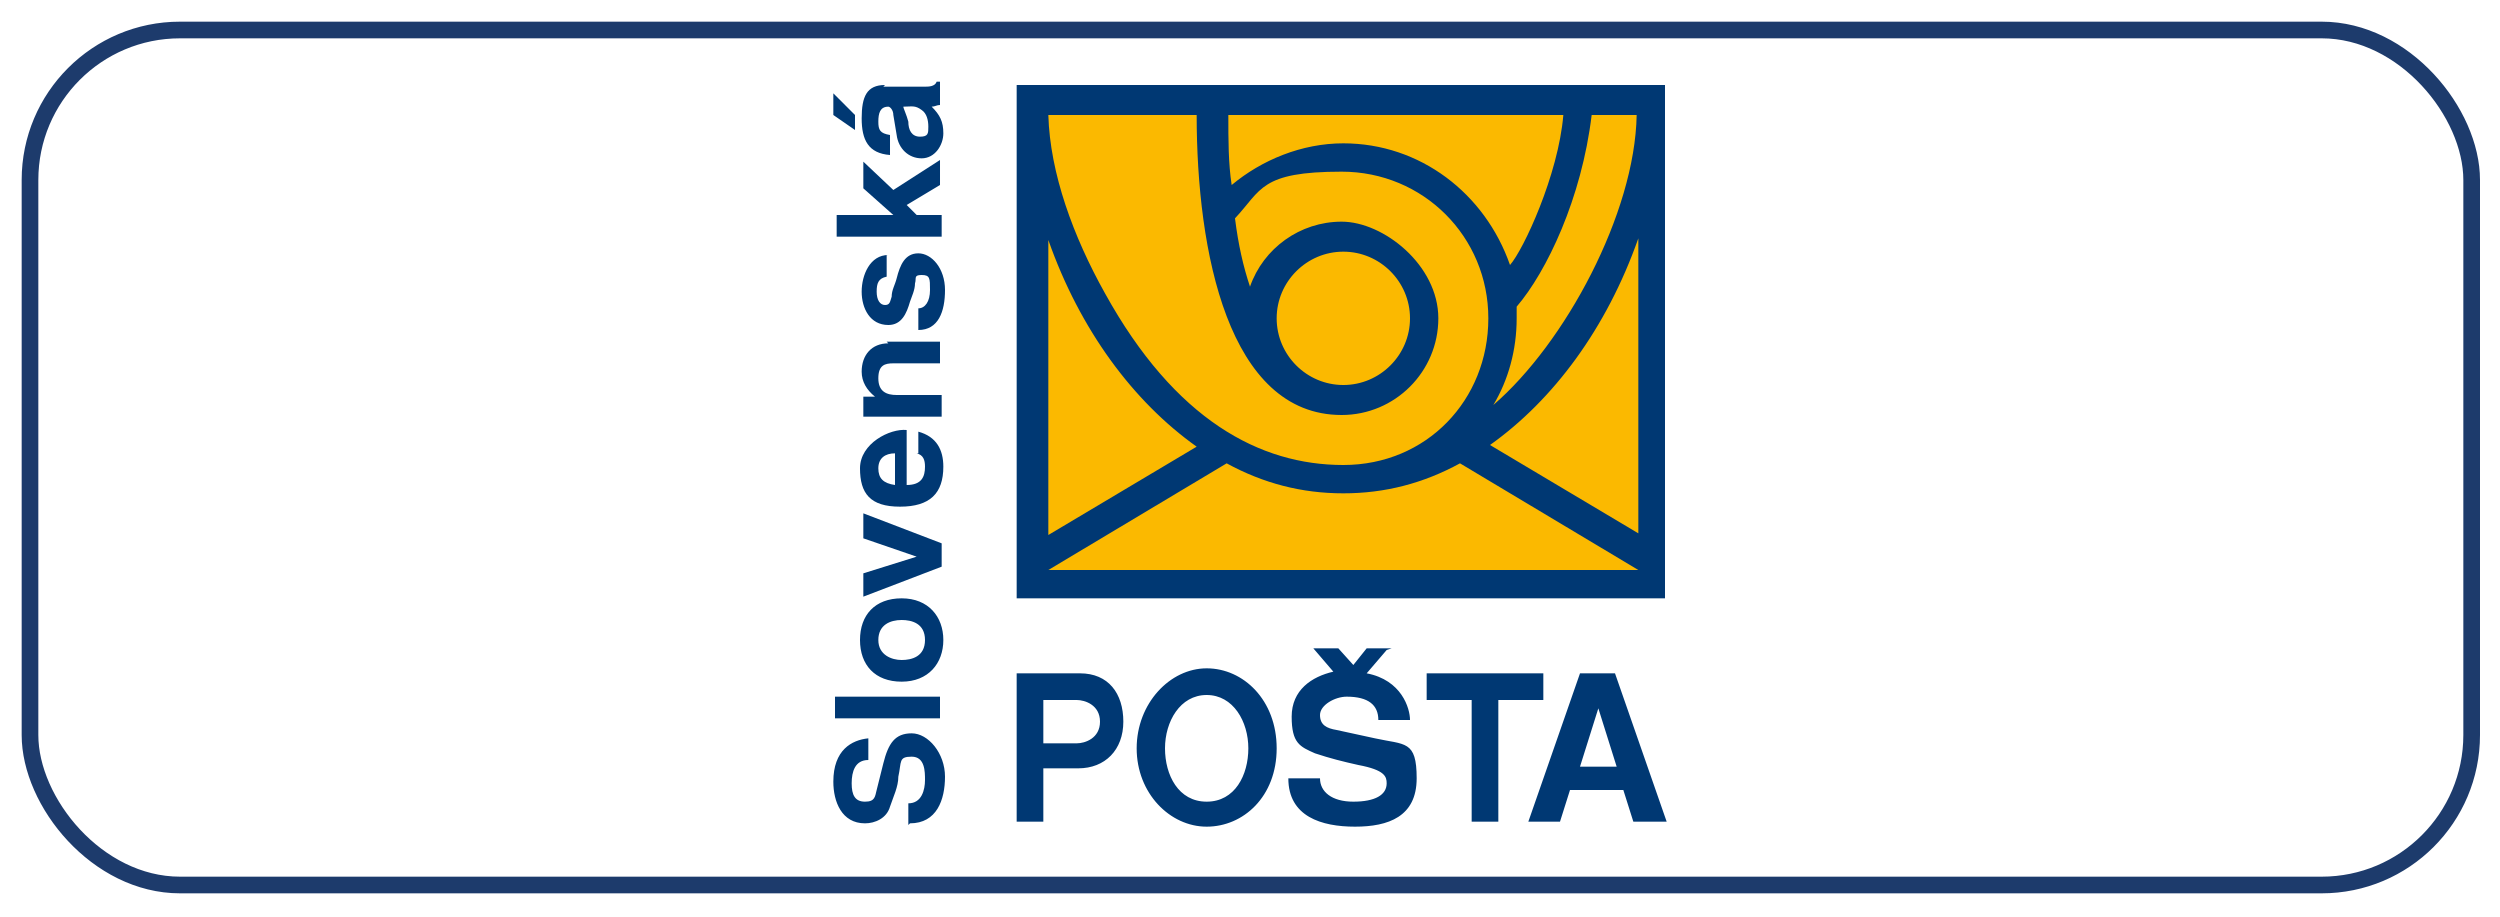
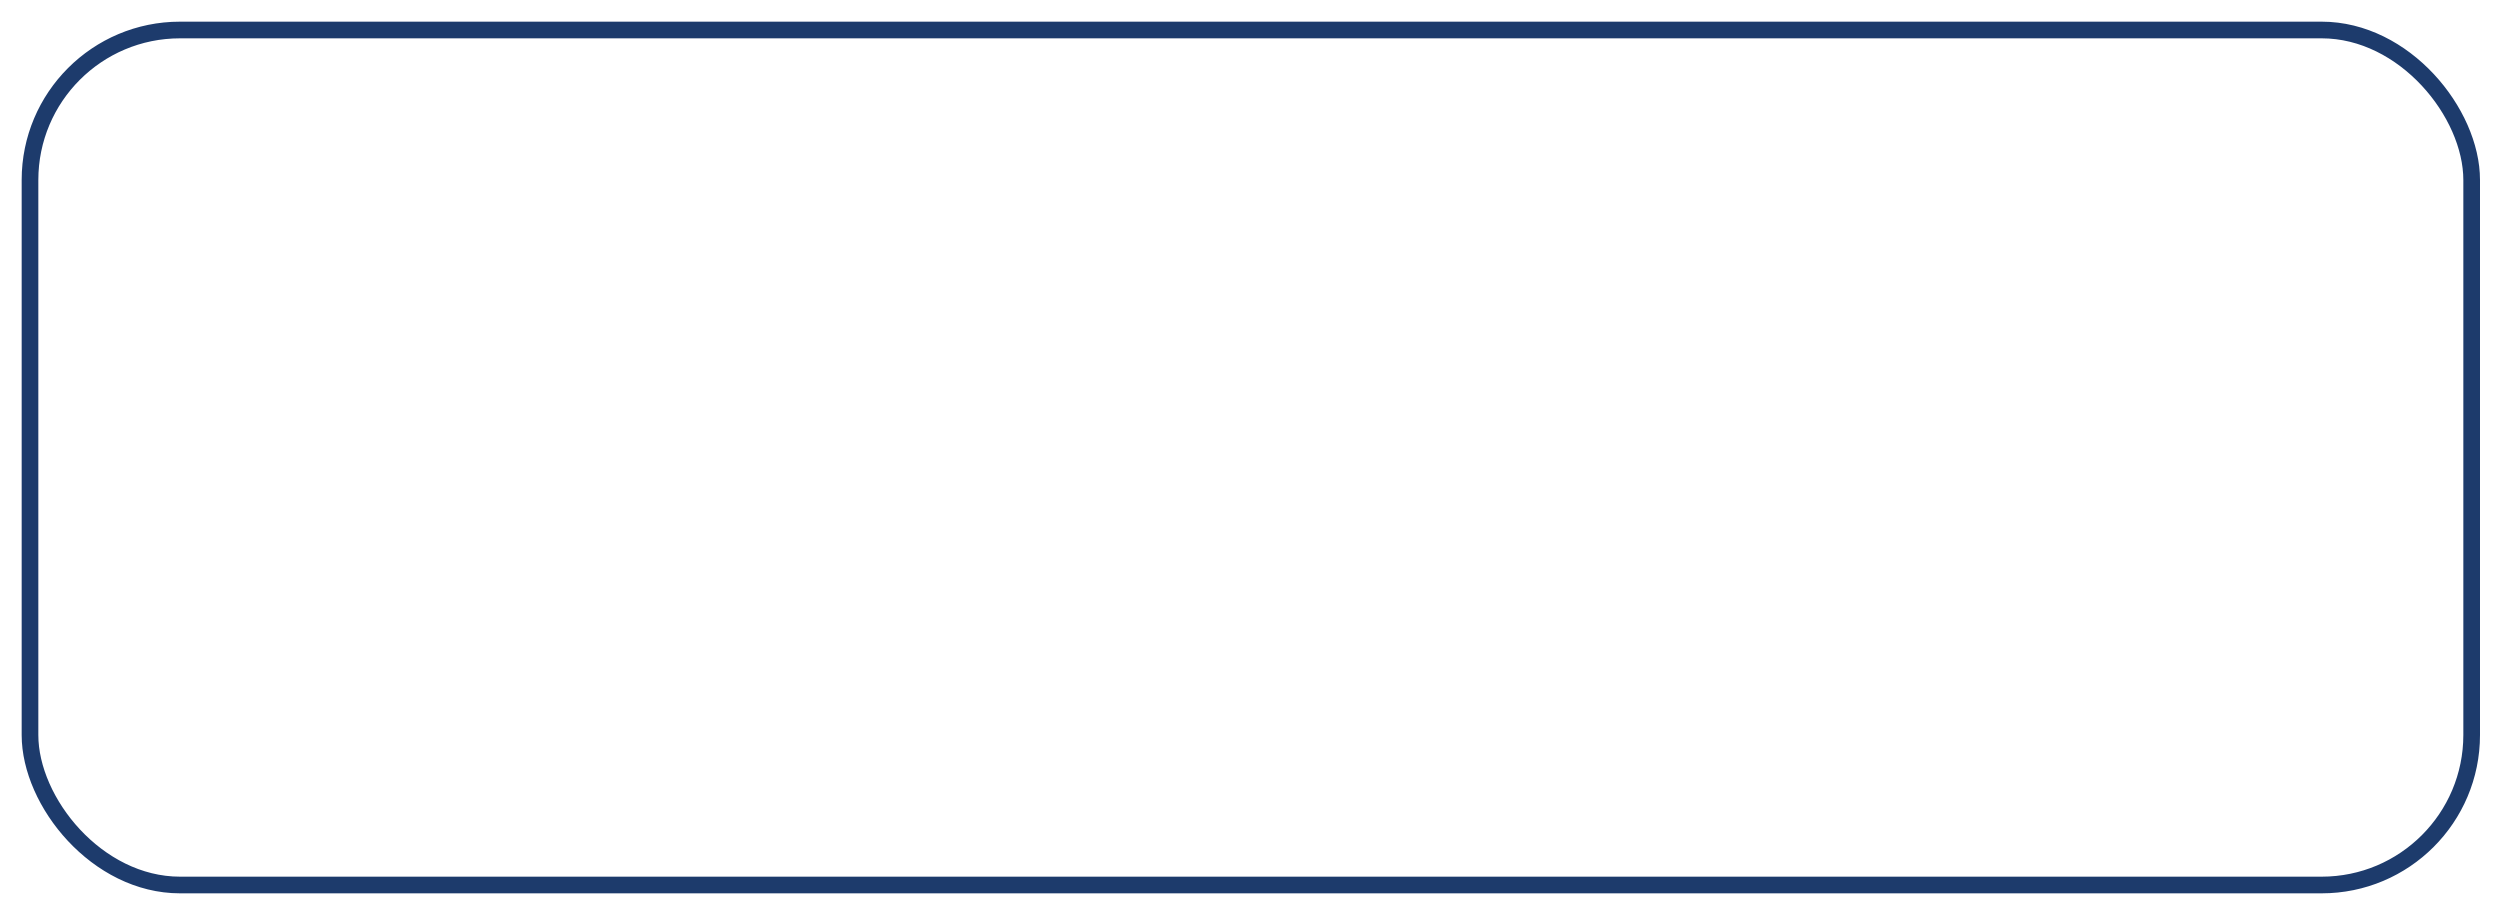
<svg xmlns="http://www.w3.org/2000/svg" id="Slovenská_pošta" data-name="Slovenská pošta" version="1.1" viewBox="0 0 150 55">
  <defs>
    <style>
      .cls-1 {
        fill: #fbb900;
      }

      .cls-1, .cls-2 {
        fill-rule: evenodd;
        stroke-width: 0px;
      }

      .cls-2 {
        fill: #003873;
      }

      .cls-3 {
        fill: none;
        stroke: #1d3b6c;
        stroke-miterlimit: 10;
      }
    </style>
  </defs>
  <rect class="cls-3" x="1.8" y="1.8" width="146.5" height="51.3" rx="9" ry="9" />
  <g id="Vrstva_16" data-name="Vrstva 16">
-     <path class="cls-2" d="M61,5.1h38.9v30.8h-38.9V5.1ZM50,5.6l1.3,1.3v.9l-1.3-.9v-1.4ZM53,5.2h2.5c.2,0,.6,0,.7-.3h.2v1.4c-.2,0-.3.1-.5.1.5.5.7.9.7,1.6s-.5,1.5-1.3,1.5-1.4-.6-1.5-1.4l-.2-1.2c0-.3-.2-.5-.3-.5-.5,0-.6.4-.6.9s.1.7.7.8v1.2c-1.3-.1-1.7-.9-1.7-2.2s.3-2,1.4-2ZM54.2,6.4c0,.1.2.5.3.9,0,.5.2.9.7.9s.5-.2.5-.6-.1-.8-.4-1c-.4-.3-.6-.2-1.1-.2ZM55,12.9h1.5v1.3h-6.3v-1.3h3.4l-1.8-1.6v-1.6l1.8,1.7,2.8-1.8v1.5l-2,1.2.5.5ZM53.2,15.3v1.3c-.5.1-.6.4-.6.9s.2.8.5.8.3-.2.4-.5c0-.4.2-.7.3-1.1.2-.8.5-1.5,1.3-1.5s1.6.9,1.6,2.2-.4,2.4-1.6,2.4v-1.3c.4,0,.7-.4.7-1.1s0-.9-.5-.9-.3.2-.4.5c0,.4-.2.8-.3,1.1-.2.7-.5,1.4-1.3,1.4-1.1,0-1.6-1-1.6-2s.5-2.2,1.6-2.2ZM53.2,20.5h3.2v1.3h-2.8c-.5,0-.9.1-.9.9s.5,1,1.1,1h2.7v1.3h-4.7v-1.2h.7c-.5-.4-.8-.9-.8-1.5,0-1,.6-1.7,1.6-1.7ZM55.1,27.2v-1.3c1.1.3,1.5,1.1,1.5,2.1,0,1.6-.8,2.4-2.6,2.4s-2.4-.8-2.4-2.3,1.8-2.4,2.8-2.3v3.3c.9,0,1.1-.5,1.1-1.1,0-.4-.1-.7-.5-.8ZM53.7,29.1v-1.9c-.6,0-1,.3-1,.9s.3.9,1,1ZM51.8,30.8l4.7,1.8v1.4l-4.7,1.8v-1.4l3.2-1-3.2-1.1v-1.4ZM54.1,35.9c1.6,0,2.5,1.1,2.5,2.5s-.9,2.5-2.5,2.5-2.5-1-2.5-2.5.9-2.5,2.5-2.5ZM54.1,37.2c-.7,0-1.4.3-1.4,1.2s.8,1.2,1.4,1.2,1.4-.2,1.4-1.2-.8-1.2-1.4-1.2ZM50.1,41.8h6.3v1.3h-6.3v-1.3ZM54.5,49.5v-1.3c.8,0,1-.8,1-1.4,0-.5,0-1.4-.8-1.4s-.6.3-.8,1.2c0,.6-.3,1.2-.5,1.8-.2.7-.9,1-1.5,1-1.4,0-1.9-1.3-1.9-2.5,0-1.9,1.1-2.5,2.1-2.6v1.3c-.8,0-1,.7-1,1.4s.2,1.1.8,1.1.6-.3.7-.7l.4-1.6c.3-1.2.7-1.8,1.7-1.8s2,1.2,2,2.6-.5,2.8-2.1,2.8ZM94.2,47.4l-.6,1.9h-1.9l3.1-8.9h2.1l3.1,8.9h-2l-.6-1.9h-3.3ZM95.9,42.5l-1.1,3.5h2.2l-1.1-3.5h0ZM89.9,42v7.3h-1.6v-7.3h-2.7v-1.6h7v1.6h-2.7ZM83.5,38.9h-1.5l-.8,1-.9-1h-1.5l1.2,1.4c-1.3.3-2.5,1.1-2.5,2.7s.5,1.8,1.4,2.2c.9.3,1.7.5,2.6.7,1.6.3,1.7.7,1.7,1.1,0,.7-.7,1.1-2,1.1s-2-.6-2-1.4h-1.9c0,2.3,2,2.9,4,2.9s3.7-.6,3.7-2.9-.7-2-2.5-2.4l-2.3-.5c-.6-.1-1-.3-1-.9s.9-1.1,1.6-1.1c1.3,0,1.9.5,1.9,1.4h1.9c0-.7-.5-2.4-2.6-2.8l1.2-1.4ZM68.2,44.9c0-2.7,2-4.8,4.2-4.8s4.2,1.9,4.2,4.8-2,4.7-4.2,4.7-4.2-2-4.2-4.7ZM69.9,44.9c0,1.6.8,3.2,2.5,3.2s2.5-1.6,2.5-3.2-.9-3.2-2.5-3.2-2.5,1.6-2.5,3.2ZM62.6,46.1v3.2h-1.6v-8.9h3.8c1.7,0,2.6,1.2,2.6,2.9s-1.1,2.8-2.7,2.8h-2.2ZM62.6,44.6h2c.5,0,1.4-.3,1.4-1.3s-.9-1.3-1.4-1.3h-2v2.7Z" />
-     <path class="cls-1" d="M80.6,15.1c2.2,0,4,1.8,4,4s-1.8,4-4,4-4-1.8-4-4,1.8-4,4-4M62.9,6.9c.1,3.5,1.5,7.3,3.4,10.7,4.2,7.6,9.3,10.3,14.3,10.3s8.7-3.9,8.7-8.8-3.9-8.8-8.8-8.8-4.8,1.1-6.4,2.8c.2,1.6.5,2.9.9,4.1.8-2.3,3-3.9,5.5-3.9s5.8,2.6,5.8,5.8-2.6,5.8-5.8,5.8c-6.8,0-8.7-9.8-8.7-18h-9ZM73.9,11.1c1.8-1.5,4.2-2.5,6.7-2.5,4.6,0,8.5,3,10,7.3.8-.9,2.9-5.4,3.2-9h-20.1c0,1.5,0,2.9.2,4.2ZM98.3,6.9h-2.8c-.6,5-2.7,9.4-4.5,11.5,0,.2,0,.6,0,.7,0,1.9-.5,3.7-1.4,5.2,4.3-3.7,8.5-11.5,8.6-17.4ZM98.3,14.3c-1.9,5.4-5.1,9.7-8.9,12.4l8.9,5.3V14.3ZM62.9,14.4v17.7l8.9-5.3c-3.8-2.7-7-7-8.9-12.4ZM87.6,27.8l10.7,6.4h-35.4l10.7-6.4c2.2,1.2,4.5,1.8,7,1.8s4.8-.6,7-1.8Z" />
-   </g>
+     </g>
</svg>